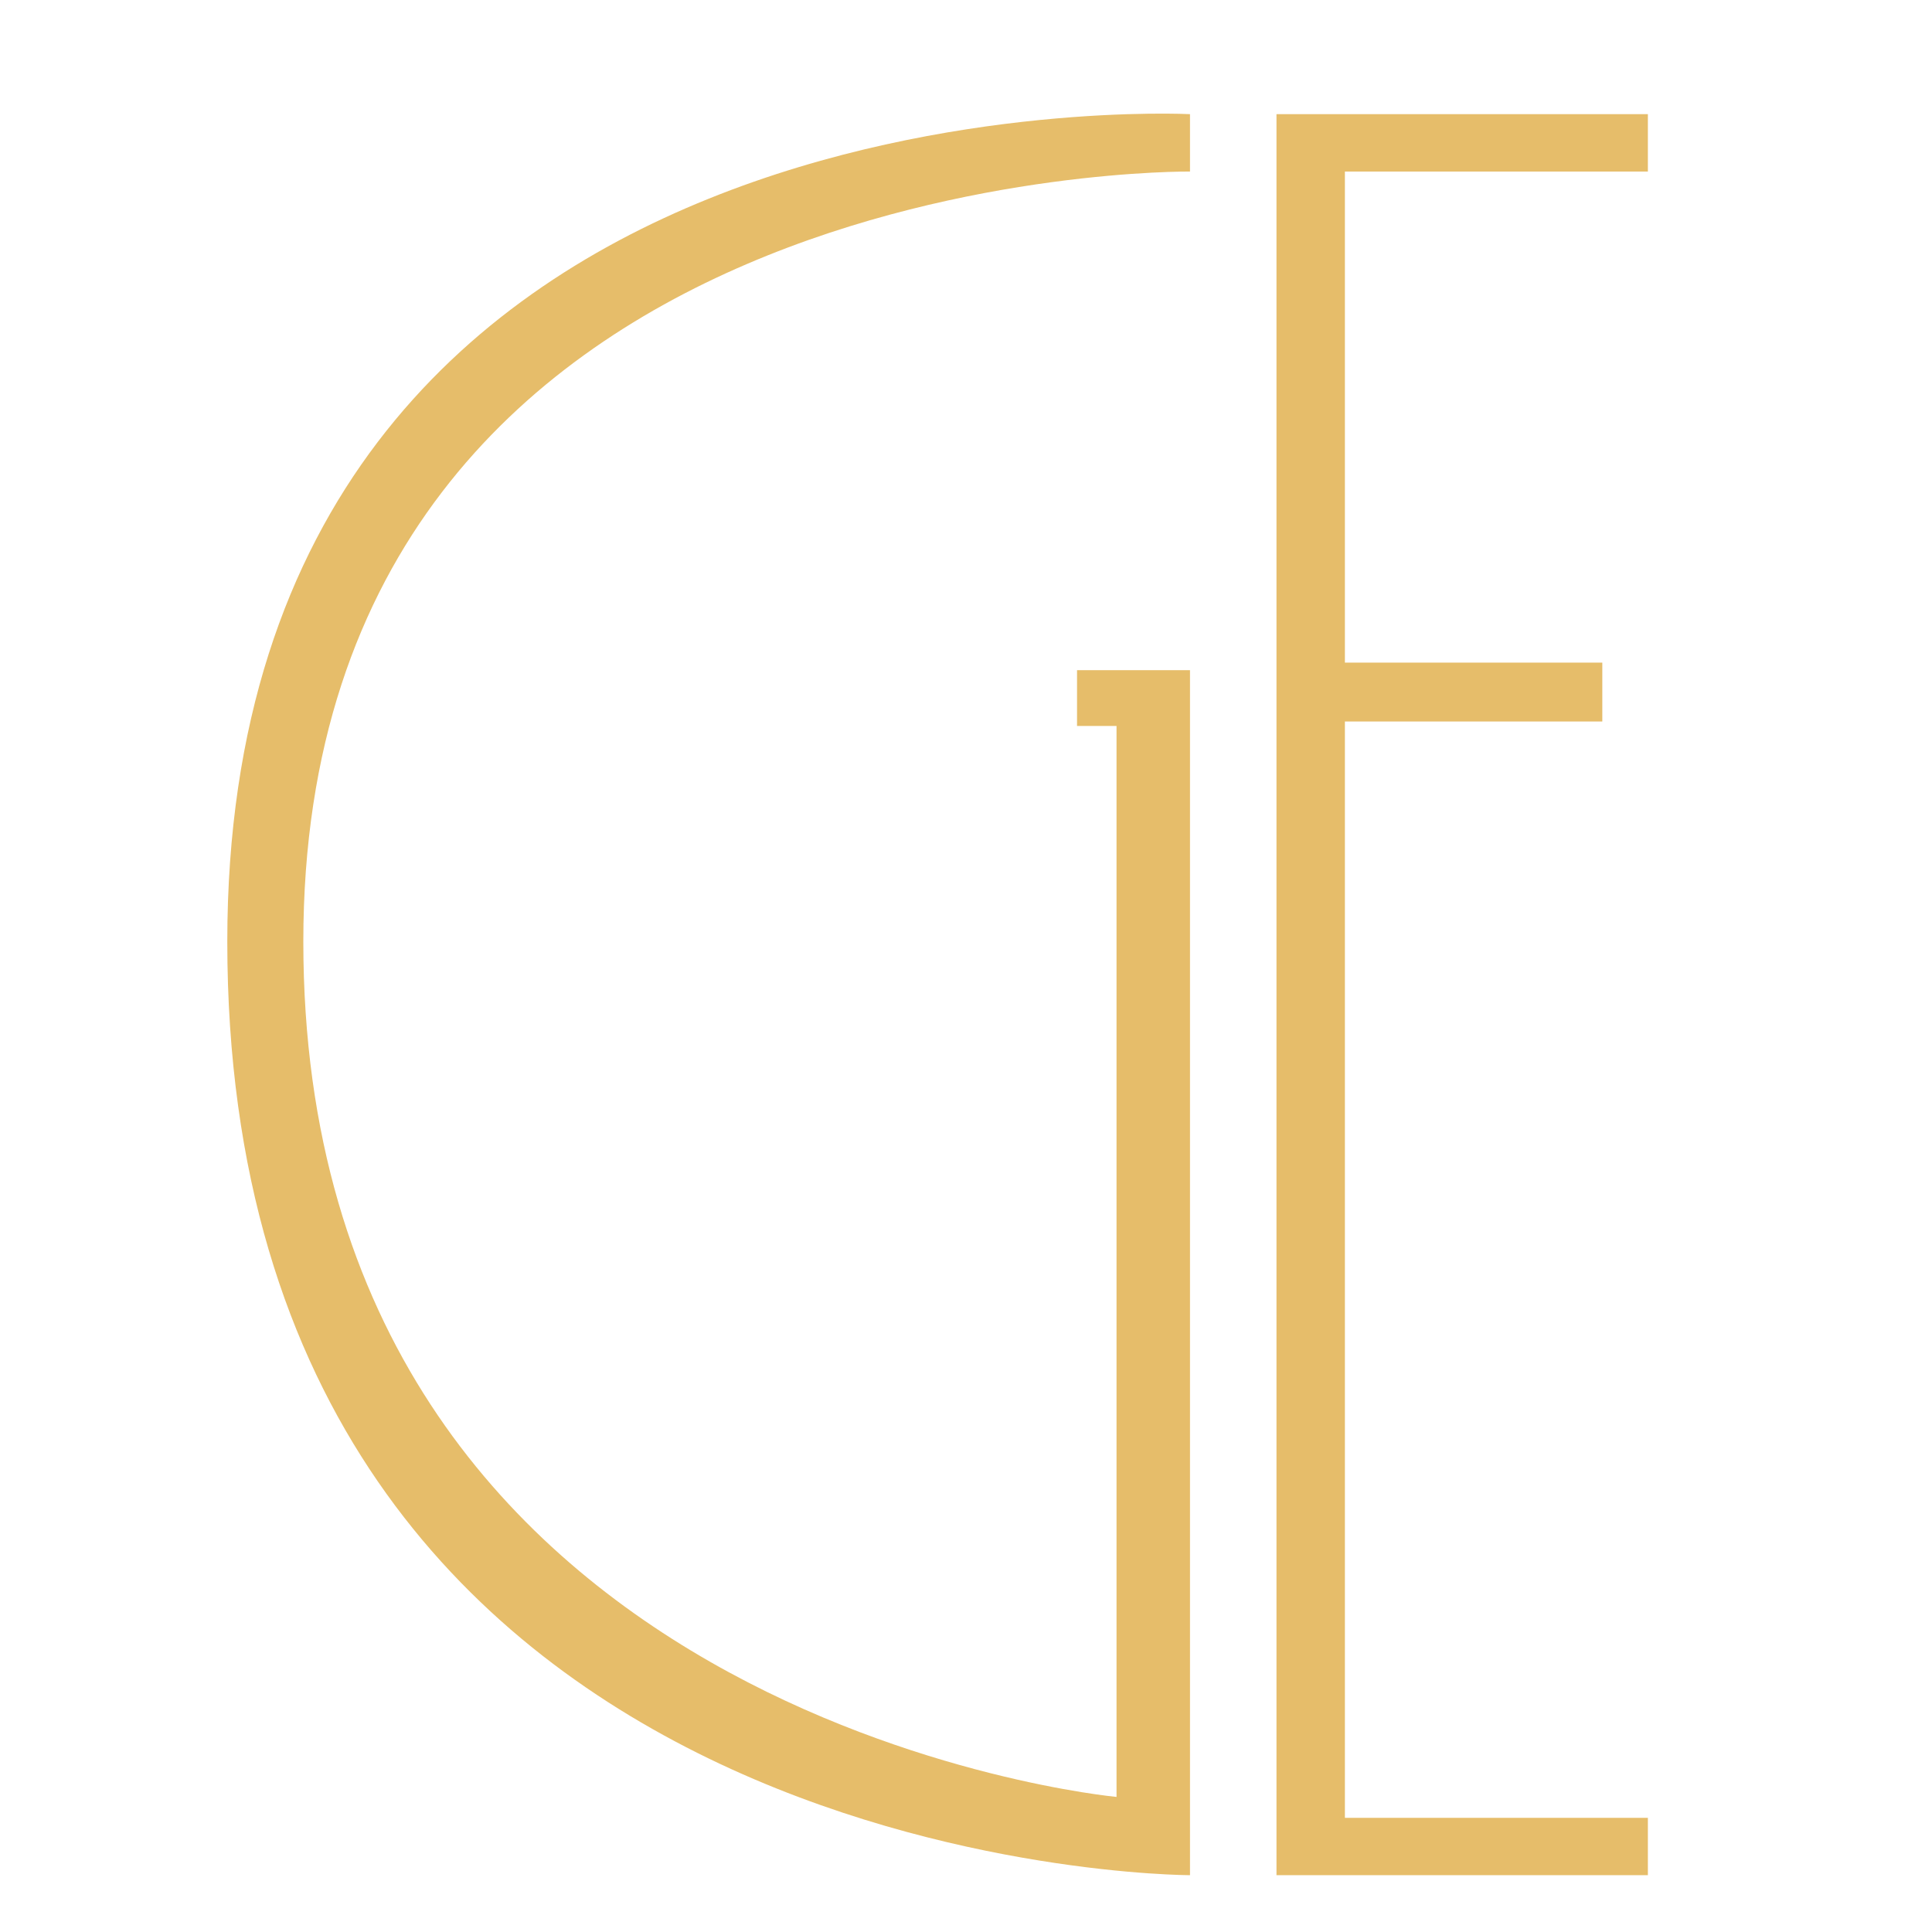
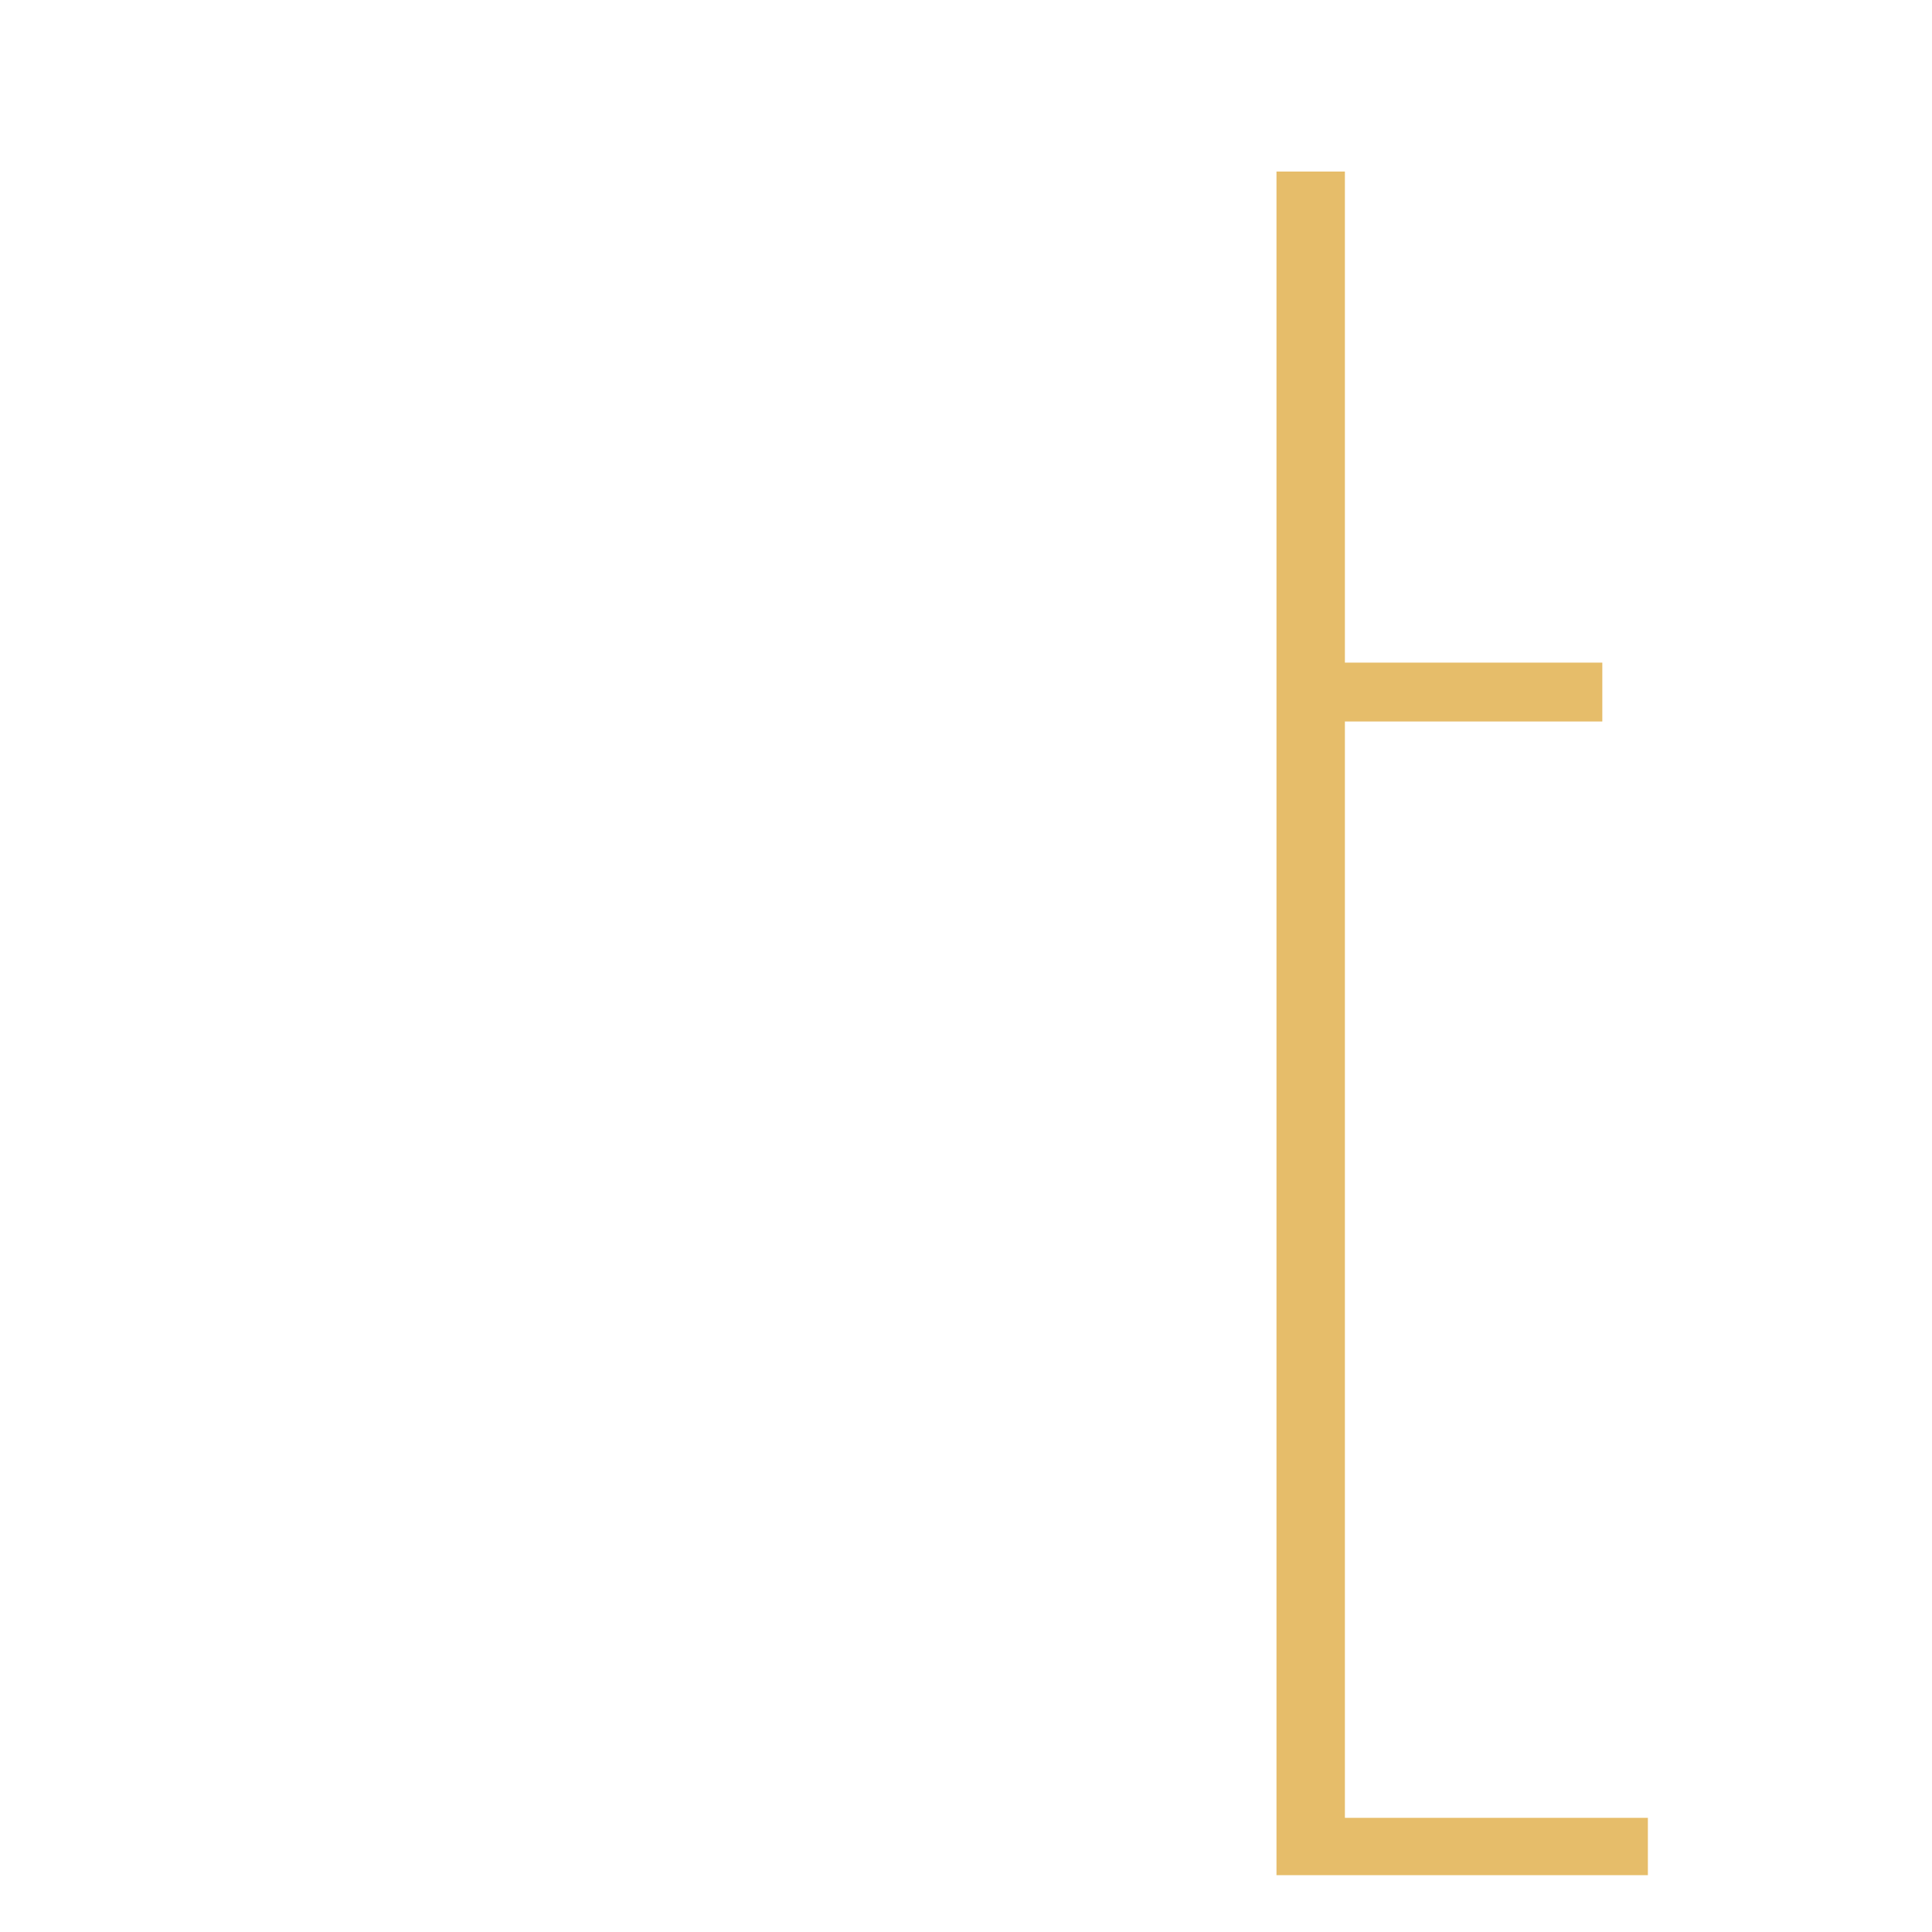
<svg xmlns="http://www.w3.org/2000/svg" width="34" height="34" viewBox="0 0 34 34" fill="none">
-   <path d="M20.942 33C20.942 33 4 33 4 16.57C4 1.124 20.942 2.009 20.942 2.009V3.019C20.942 3.019 5.338 2.846 5.338 16.57C5.338 30.294 19.649 31.623 19.649 31.623V12.776H18.954V11.794H20.942V33Z" fill="#E6BD6A" />
-   <path d="M22.464 33V2.009H29V3.019H23.668V11.661H28.198V12.697H23.668V31.991H29V33H22.464Z" fill="#E6BD6A" />
+   <path d="M22.464 33V2.009V3.019H23.668V11.661H28.198V12.697H23.668V31.991H29V33H22.464Z" fill="#E6BD6A" />
</svg>